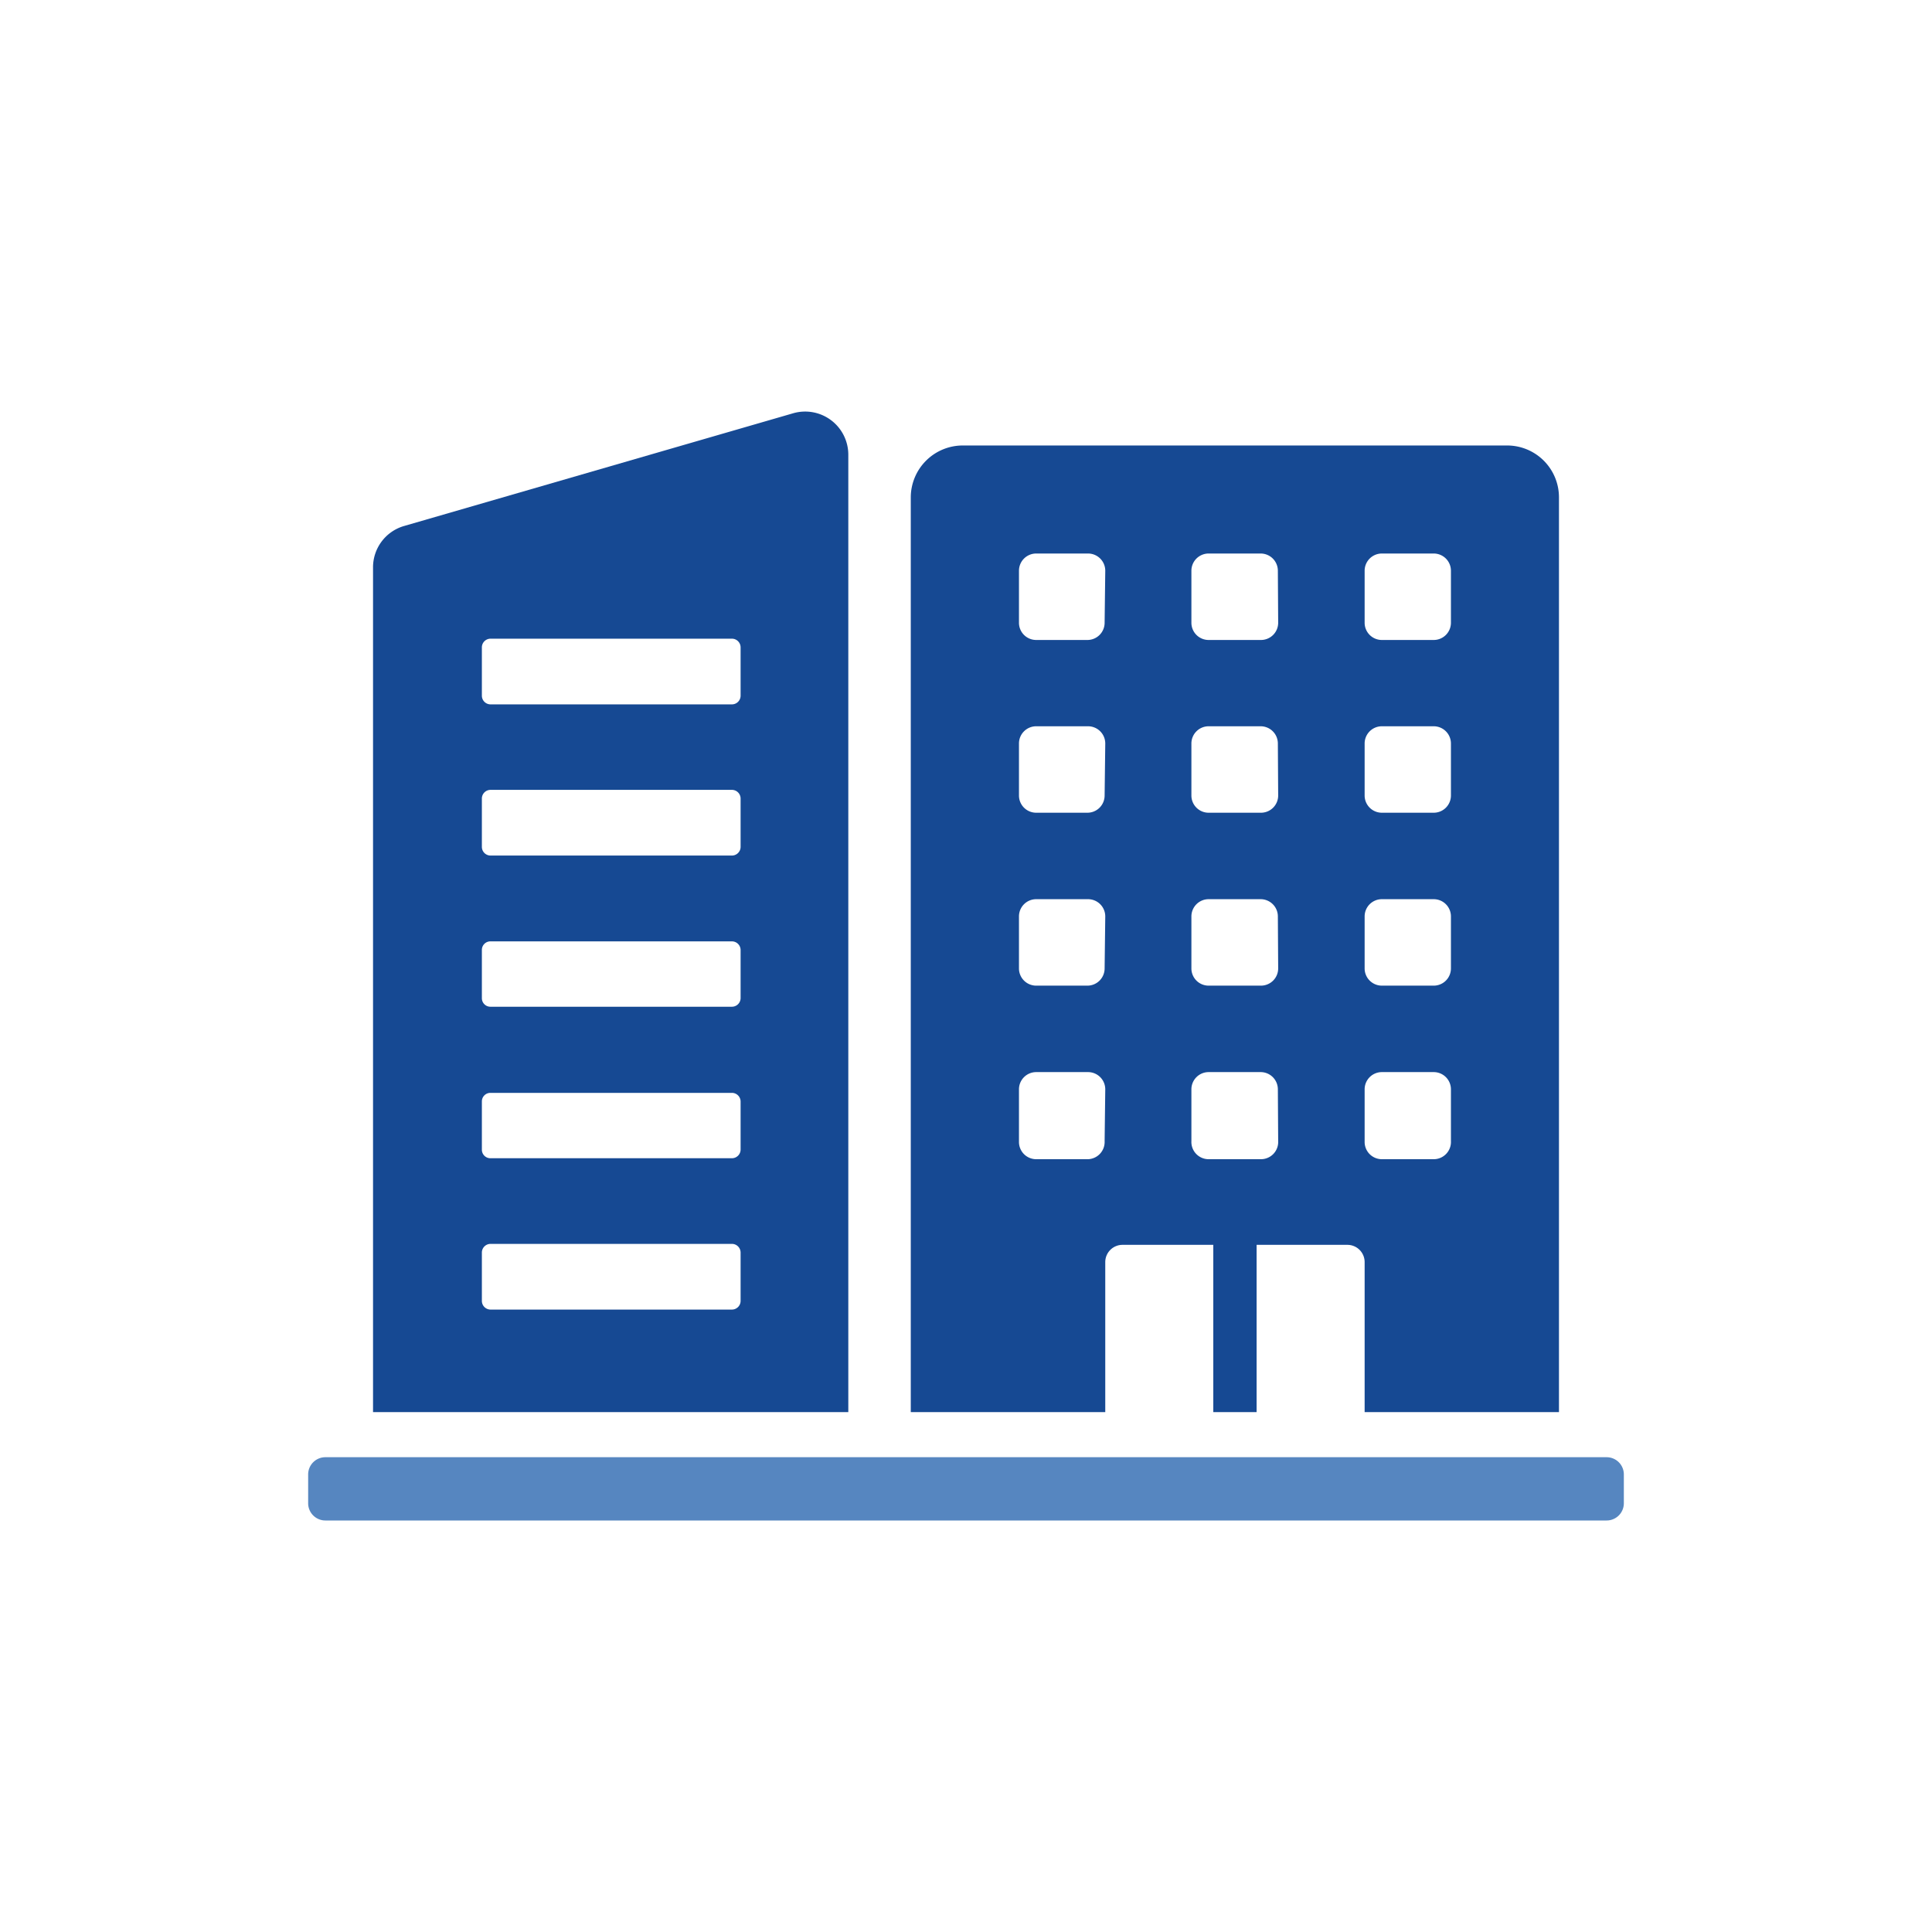
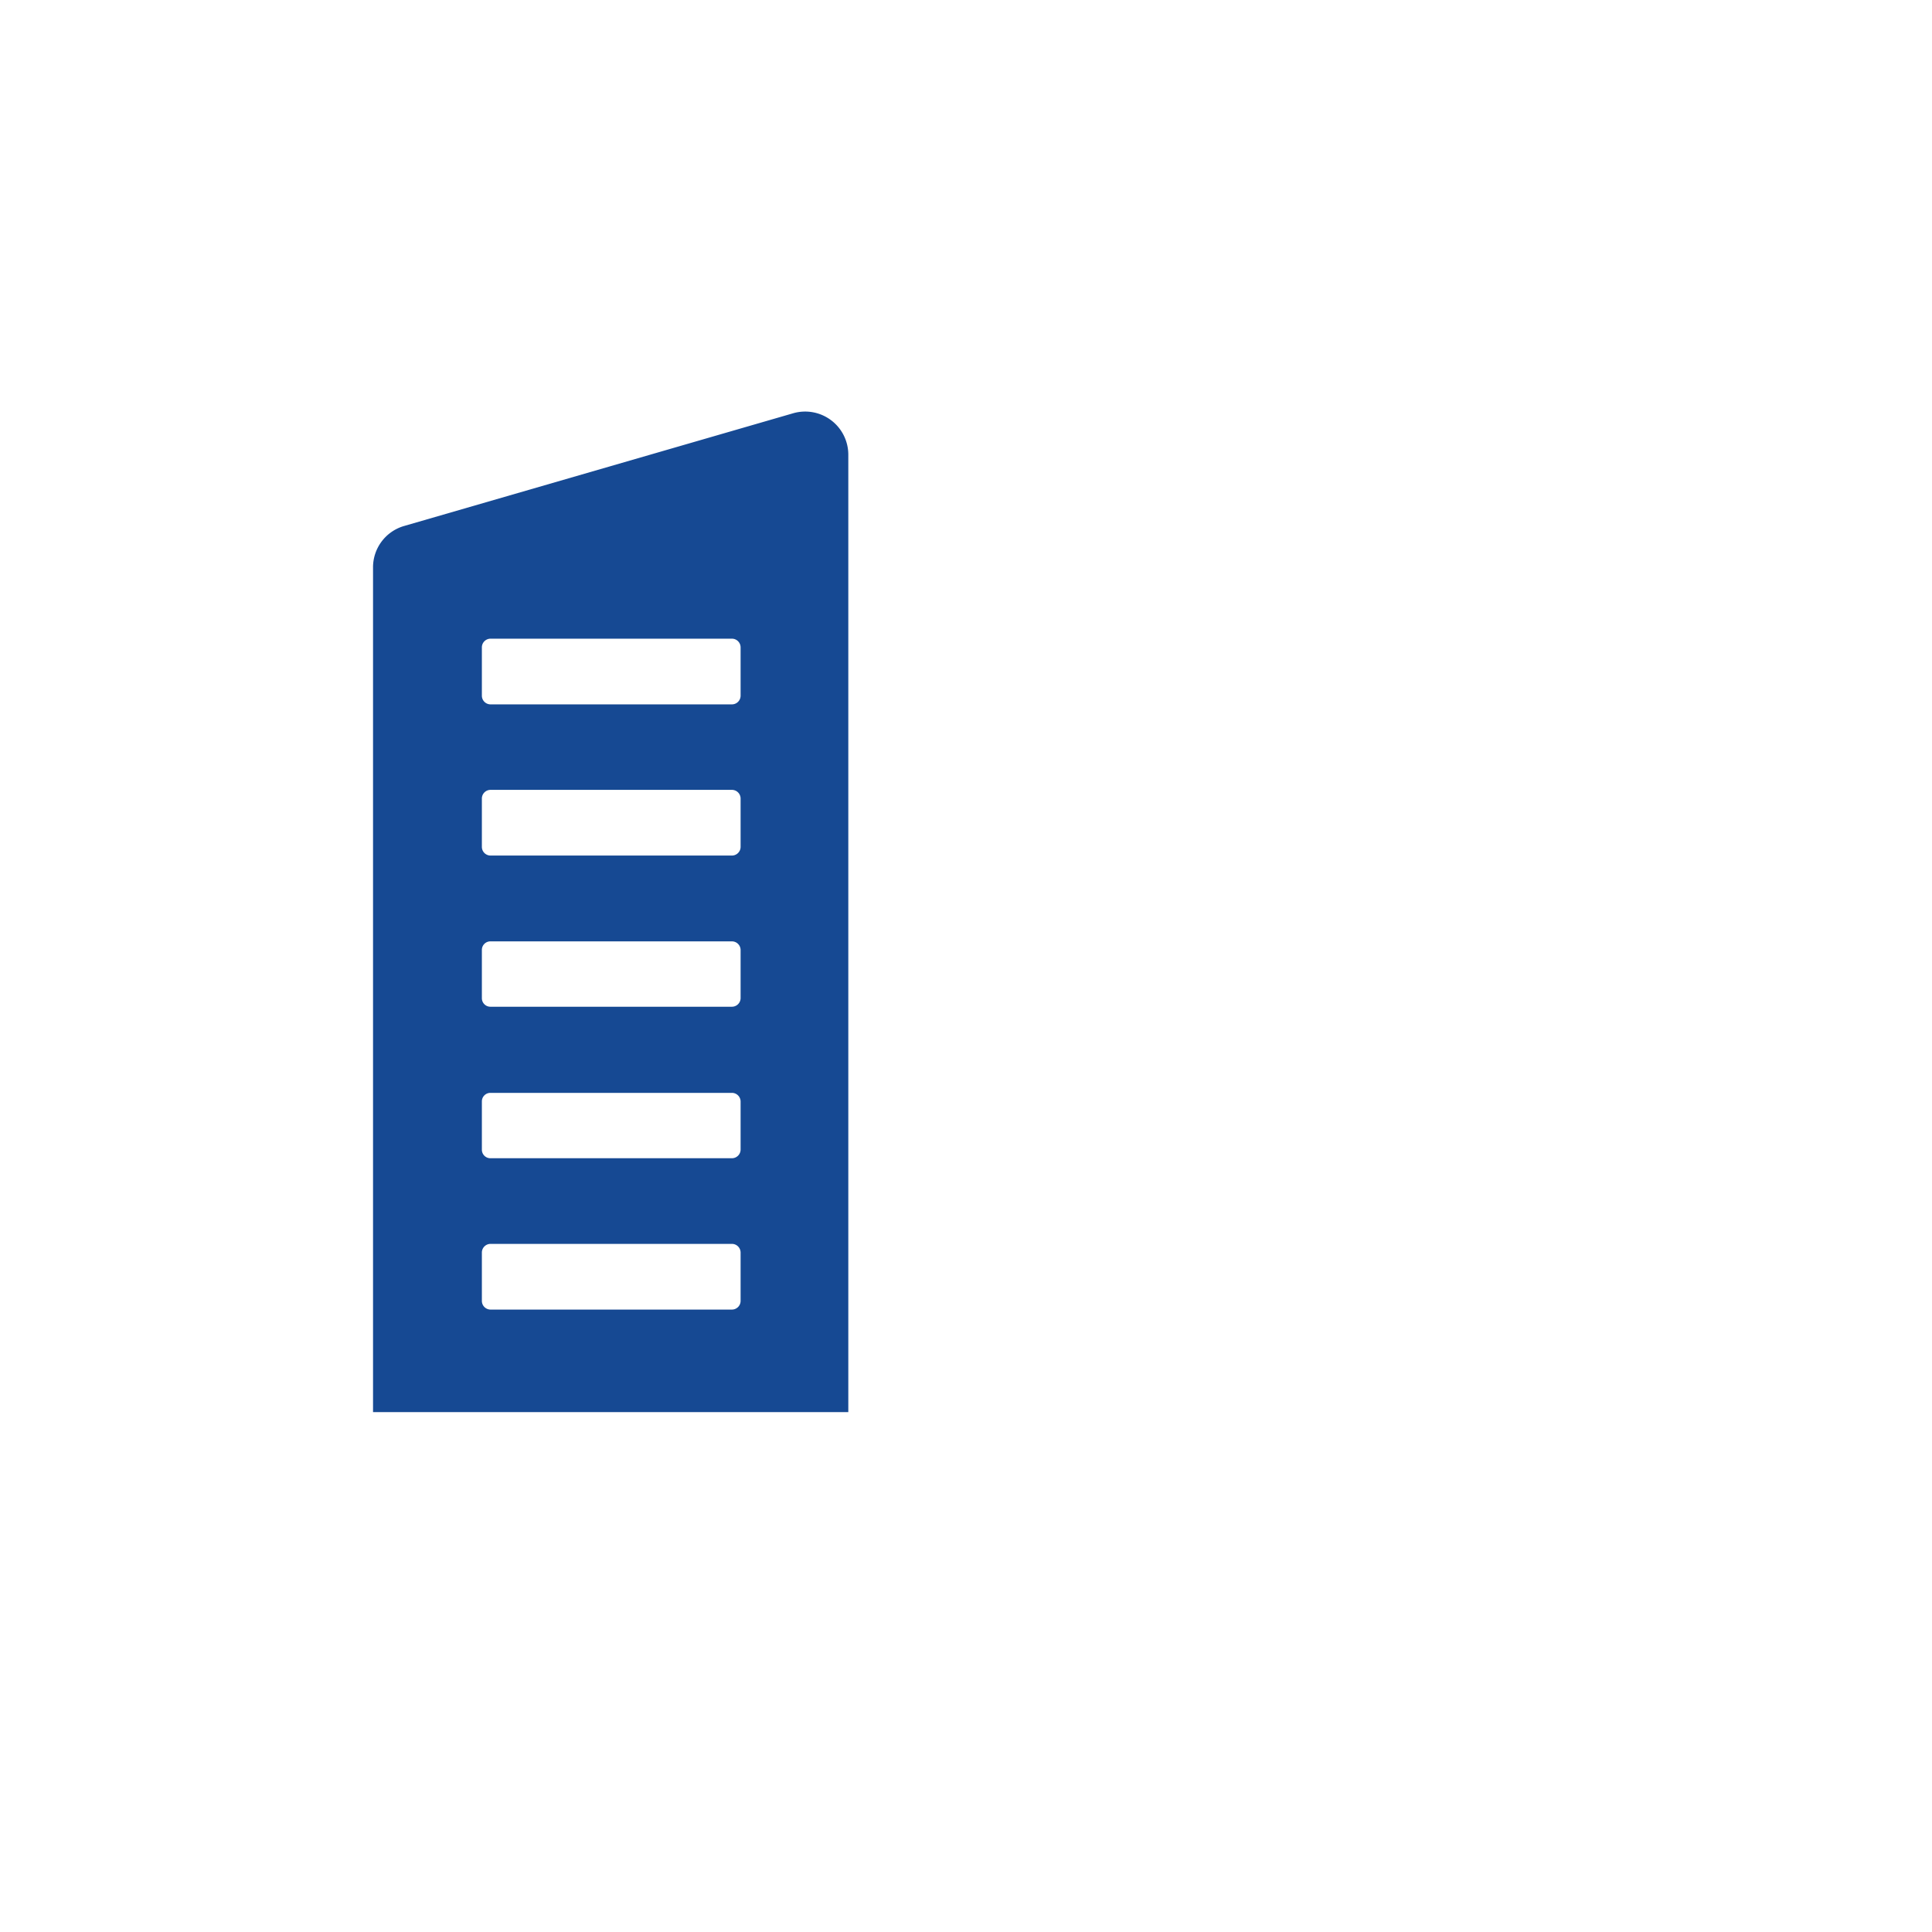
<svg xmlns="http://www.w3.org/2000/svg" viewBox="0 0 120 120">
  <defs>
    <style>.cls-1{fill:none;}.cls-2{fill:#164993;}.cls-3{fill:#5686c0;}</style>
  </defs>
  <g id="Capa_2" data-name="Capa 2">
    <g id="Logo_OK" data-name="Logo OK">
-       <rect class="cls-1" width="120" height="120" />
-       <path class="cls-2" d="M93.61,27.67H59.8a3.23,3.23,0,0,0-3.23,3.22V87.71H68.65V78.39a1.07,1.07,0,0,1,1.08-1.07h5.63V87.71h2.69V77.32h5.63a1.07,1.07,0,0,1,1.08,1.07v9.32H96.83V30.89A3.22,3.22,0,0,0,93.61,27.67Zm-25,43.21A1.07,1.07,0,0,1,67.58,72H64.36a1.07,1.07,0,0,1-1.07-1.07V67.66a1.07,1.07,0,0,1,1.07-1.07h3.22a1.07,1.07,0,0,1,1.07,1.07Zm0-10.74a1.07,1.07,0,0,1-1.07,1.08H64.36a1.07,1.07,0,0,1-1.07-1.08V56.92a1.07,1.07,0,0,1,1.07-1.07h3.22a1.07,1.07,0,0,1,1.07,1.07Zm0-10.73a1.07,1.07,0,0,1-1.07,1.07H64.36a1.07,1.07,0,0,1-1.07-1.07V46.19a1.07,1.07,0,0,1,1.07-1.08h3.22a1.07,1.07,0,0,1,1.07,1.08Zm0-10.74a1.07,1.07,0,0,1-1.07,1.08H64.36a1.07,1.07,0,0,1-1.07-1.08V35.45a1.07,1.07,0,0,1,1.07-1.07h3.22a1.07,1.07,0,0,1,1.07,1.07ZM79.39,70.88A1.07,1.07,0,0,1,78.32,72H75.09A1.07,1.07,0,0,1,74,70.88V67.66a1.07,1.07,0,0,1,1.07-1.07h3.23a1.07,1.07,0,0,1,1.07,1.07Zm0-10.74a1.07,1.07,0,0,1-1.07,1.08H75.09A1.07,1.07,0,0,1,74,60.14V56.92a1.07,1.07,0,0,1,1.07-1.07h3.23a1.07,1.07,0,0,1,1.07,1.07Zm0-10.73a1.07,1.07,0,0,1-1.07,1.07H75.09A1.07,1.07,0,0,1,74,49.41V46.19a1.07,1.07,0,0,1,1.07-1.08h3.23a1.07,1.07,0,0,1,1.07,1.08Zm0-10.74a1.07,1.07,0,0,1-1.07,1.08H75.09A1.07,1.07,0,0,1,74,38.67V35.45a1.07,1.07,0,0,1,1.07-1.07h3.23a1.07,1.07,0,0,1,1.07,1.07ZM90.12,70.88A1.07,1.07,0,0,1,89.05,72H85.83a1.07,1.07,0,0,1-1.07-1.07V67.66a1.07,1.07,0,0,1,1.07-1.07h3.22a1.07,1.07,0,0,1,1.07,1.07Zm0-10.74a1.07,1.07,0,0,1-1.07,1.08H85.83a1.07,1.07,0,0,1-1.07-1.08V56.92a1.07,1.07,0,0,1,1.07-1.07h3.22a1.07,1.07,0,0,1,1.07,1.07Zm0-10.73a1.07,1.07,0,0,1-1.07,1.07H85.83a1.07,1.07,0,0,1-1.07-1.07V46.19a1.07,1.07,0,0,1,1.07-1.08h3.22a1.07,1.07,0,0,1,1.07,1.08Zm0-10.74a1.07,1.07,0,0,1-1.07,1.08H85.83a1.07,1.07,0,0,1-1.07-1.08V35.45a1.07,1.07,0,0,1,1.07-1.07h3.22a1.07,1.07,0,0,1,1.07,1.07Z" />
      <path class="cls-2" d="M49.26,25.67l-24.16,7a2.67,2.67,0,0,0-1.93,2.58V87.71H52.69V28.25A2.68,2.68,0,0,0,49.26,25.67ZM46,80.8a.54.54,0,0,1-.54.54h-15a.54.54,0,0,1-.53-.54v-3a.54.54,0,0,1,.53-.54h15a.54.54,0,0,1,.54.54Zm0-9.39a.54.54,0,0,1-.54.53h-15a.53.53,0,0,1-.53-.53v-3a.53.53,0,0,1,.53-.53h15a.54.54,0,0,1,.54.53ZM46,62a.54.54,0,0,1-.54.53h-15a.53.53,0,0,1-.53-.53V59a.53.53,0,0,1,.53-.53h15A.54.54,0,0,1,46,59Zm0-9.4a.54.54,0,0,1-.54.54h-15a.54.54,0,0,1-.53-.54v-3a.54.54,0,0,1,.53-.54h15a.54.54,0,0,1,.54.54Zm0-9.39a.54.54,0,0,1-.54.54h-15a.54.54,0,0,1-.53-.54v-3a.54.54,0,0,1,.53-.54h15a.54.54,0,0,1,.54.54Z" />
-       <path class="cls-3" d="M99.79,90.51H20.21a1.07,1.07,0,0,0-1.07,1.07v1.78a1.07,1.07,0,0,0,1.07,1.08H99.79a1.07,1.07,0,0,0,1.07-1.08V91.58A1.07,1.07,0,0,0,99.79,90.51Z" />
    </g>
  </g>
</svg>